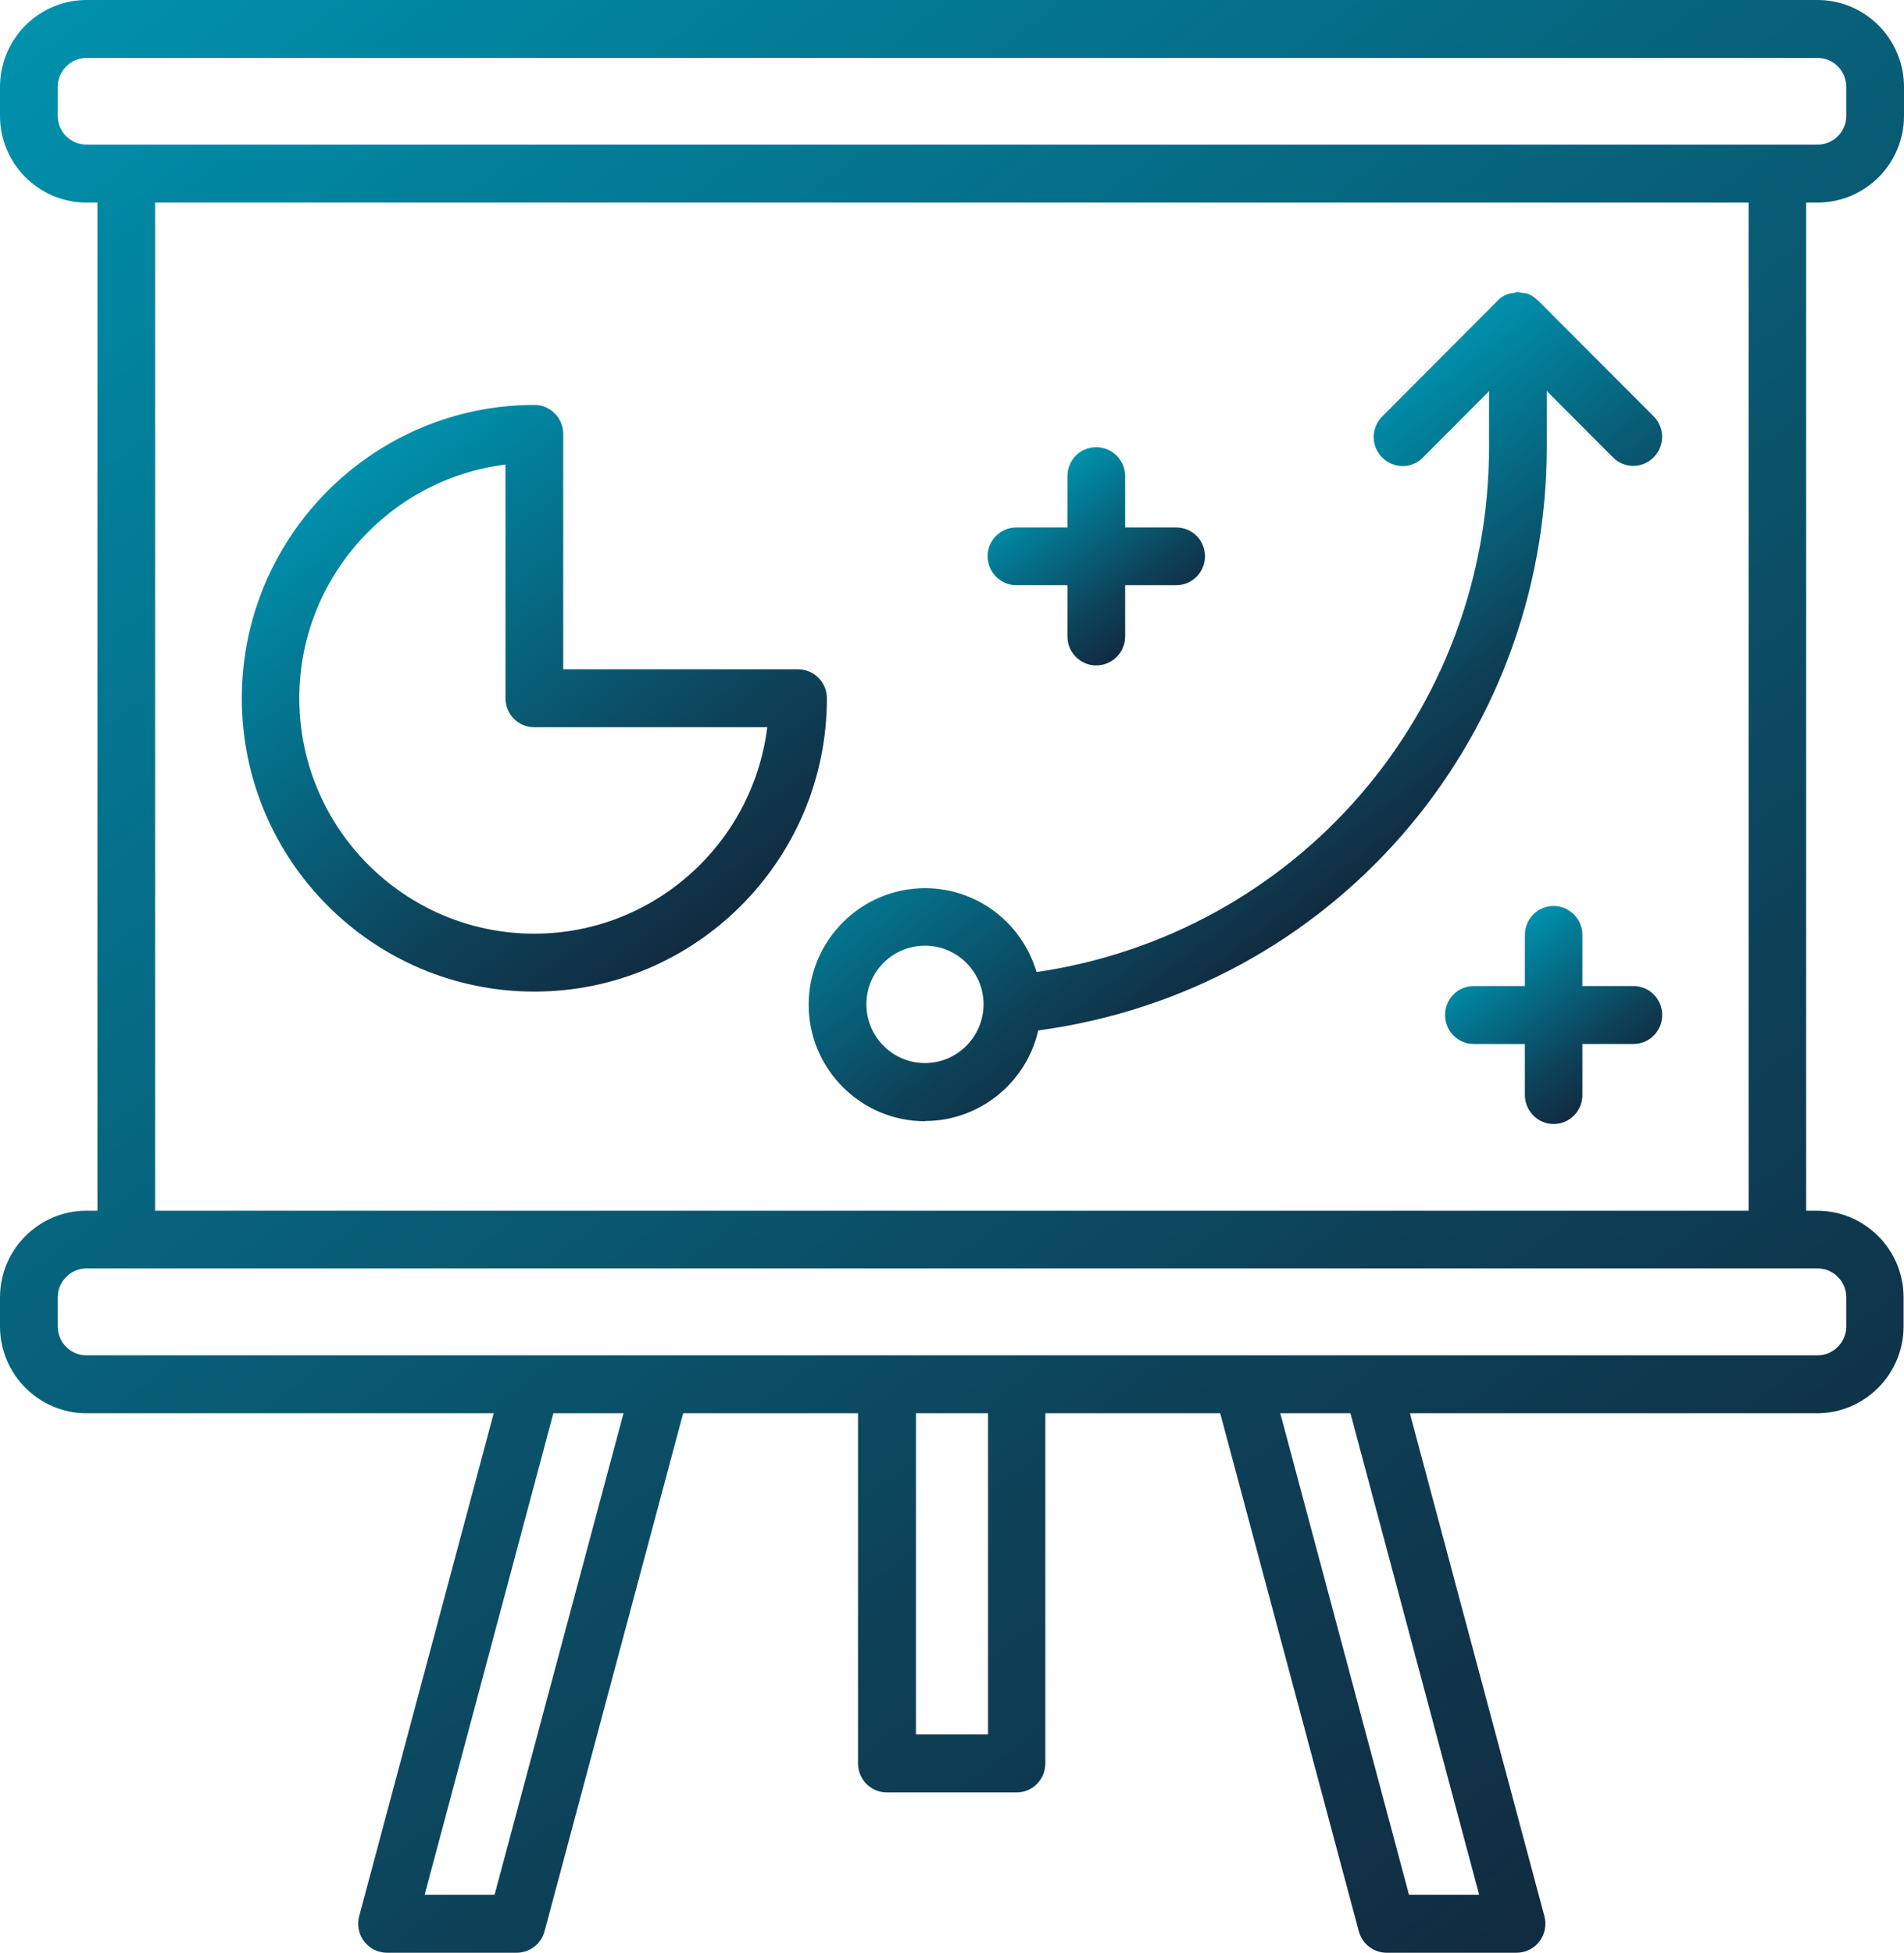
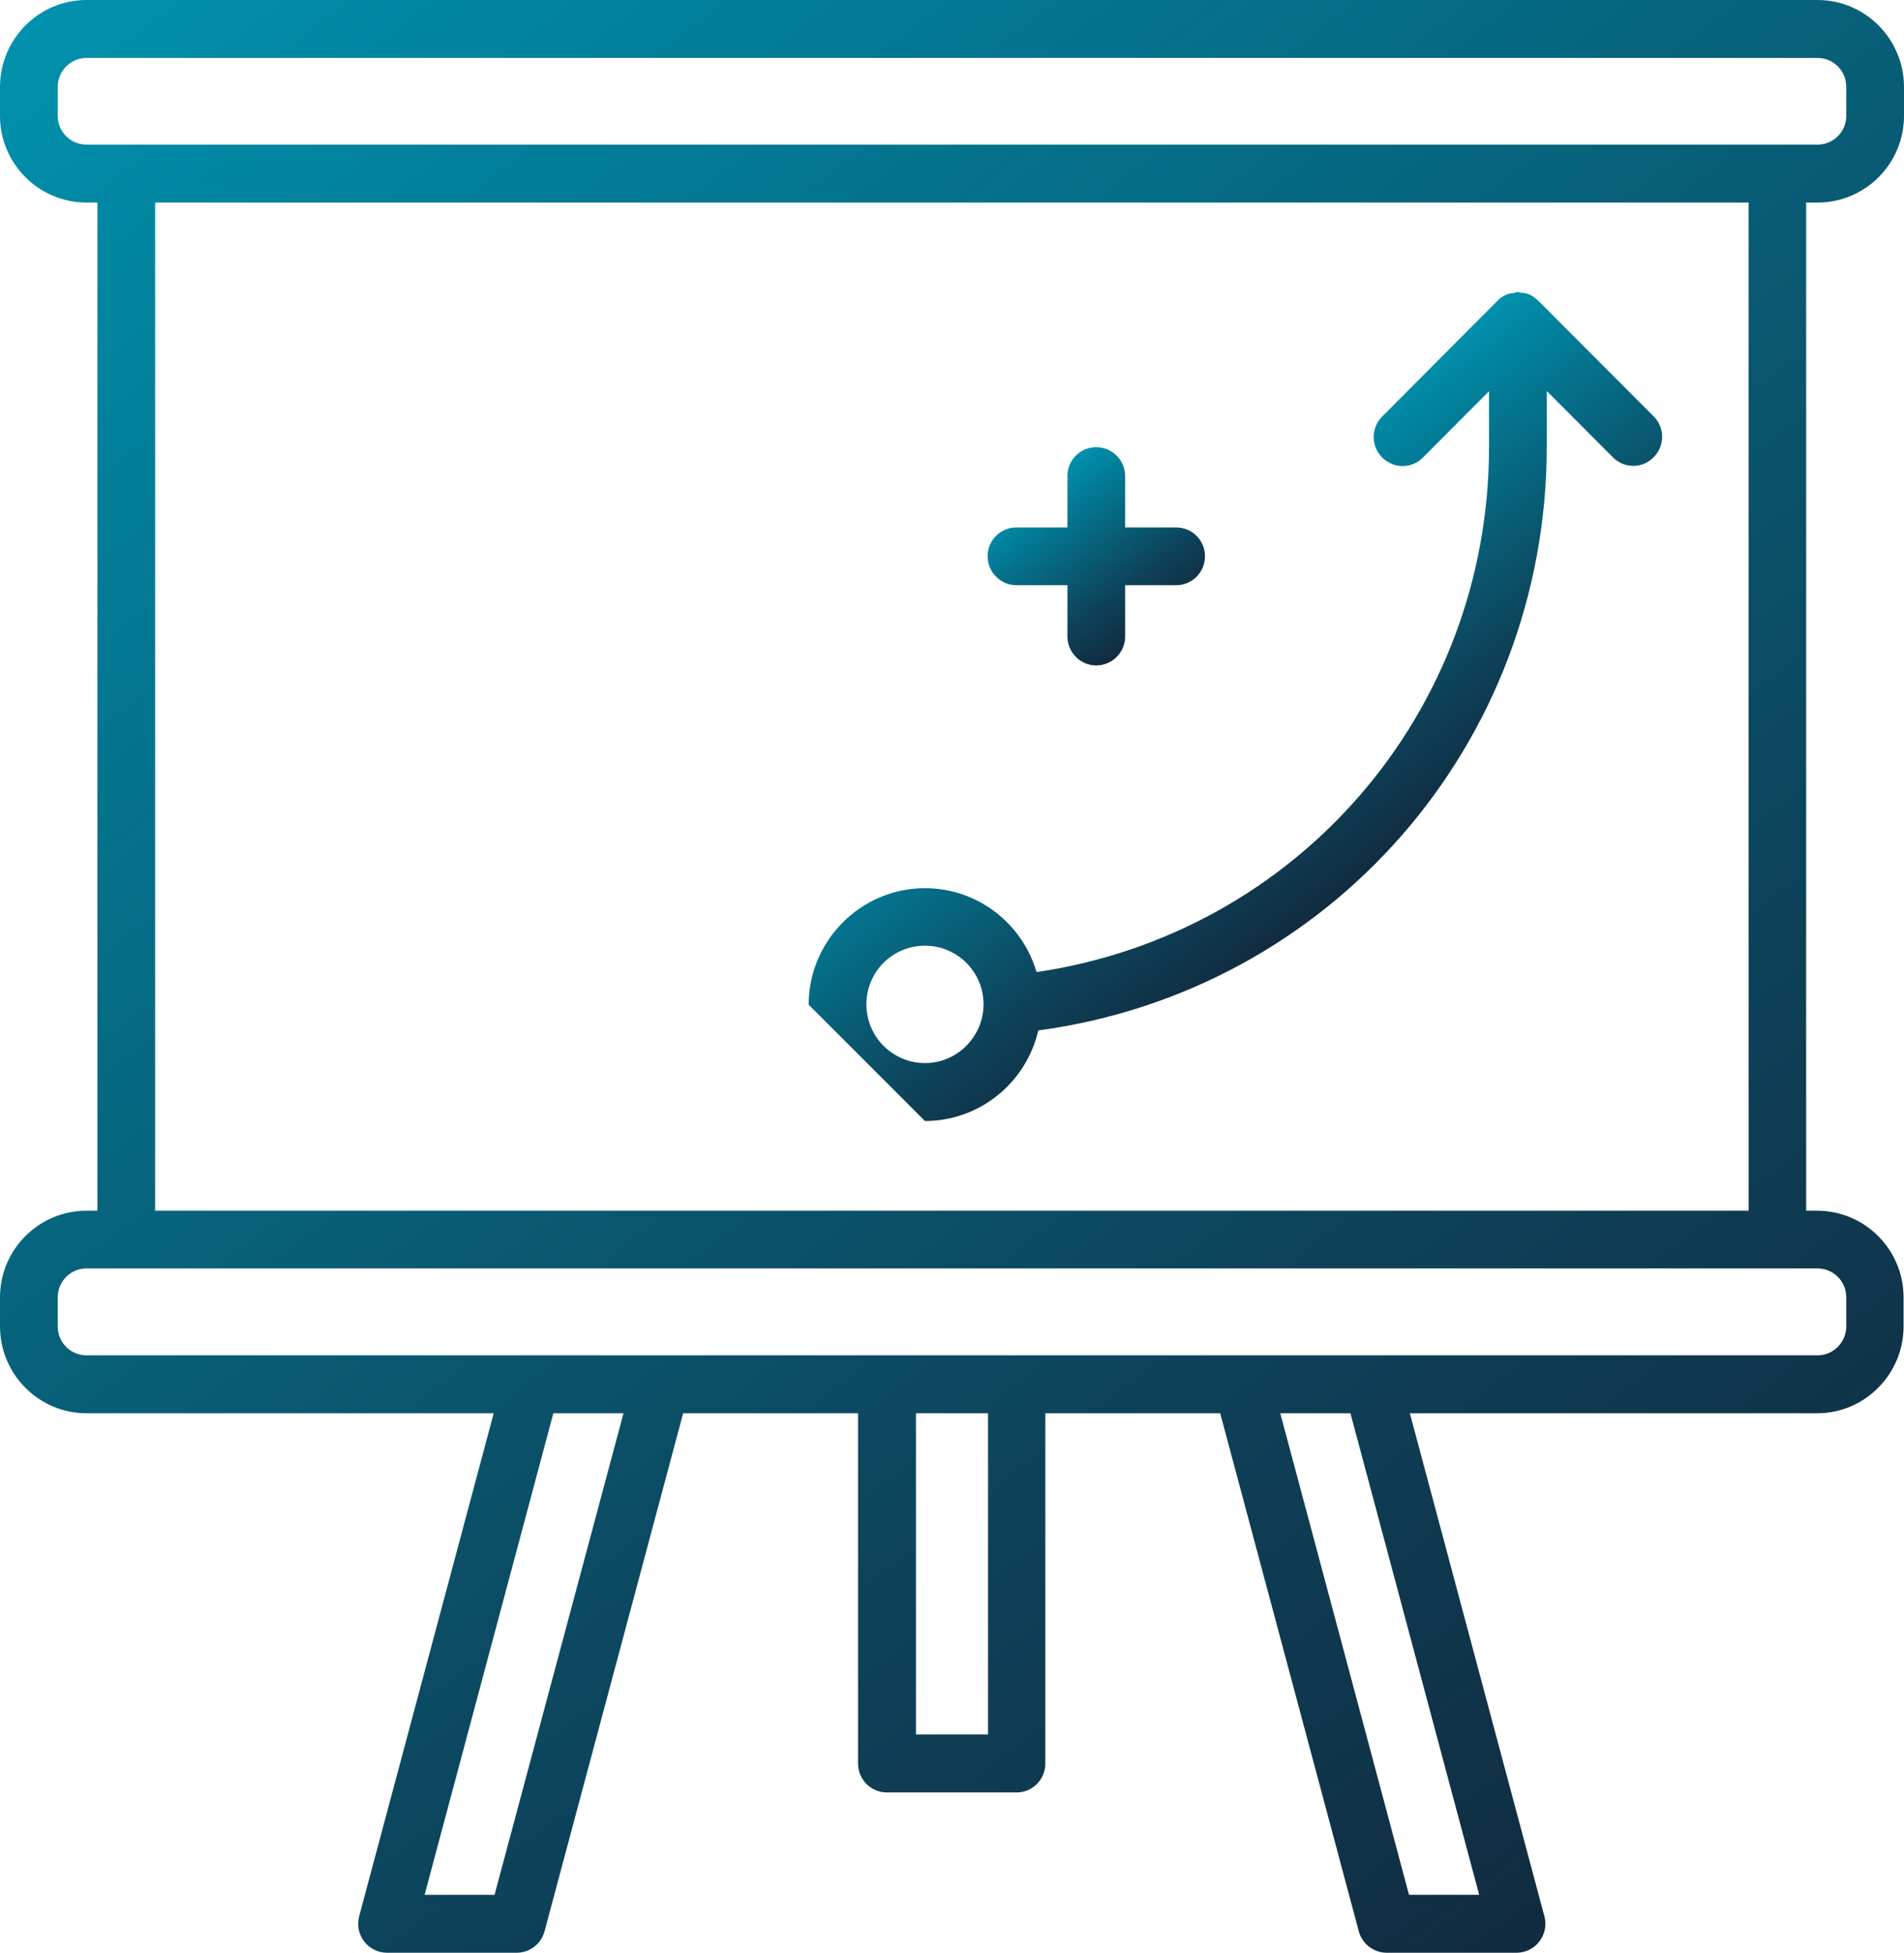
<svg xmlns="http://www.w3.org/2000/svg" xmlns:xlink="http://www.w3.org/1999/xlink" id="Ebene_2" data-name="Ebene 2" viewBox="0 0 88.74 91">
  <defs>
    <style> .cls-1 { fill: url(#Unbenannter_Verlauf_16-3); } .cls-2 { fill: url(#Unbenannter_Verlauf_16-5); } .cls-3 { fill: url(#Unbenannter_Verlauf_16-2); } .cls-4 { fill: url(#Unbenannter_Verlauf_16-4); } .cls-5 { fill: url(#Unbenannter_Verlauf_16); } </style>
    <linearGradient id="Unbenannter_Verlauf_16" data-name="Unbenannter Verlauf 16" x1="12.11" y1="-7.15" x2="80.93" y2="83.59" gradientUnits="userSpaceOnUse">
      <stop offset="0" stop-color="#0091ad" />
      <stop offset=".16" stop-color="#027f9a" />
      <stop offset=".73" stop-color="#0d4259" />
      <stop offset="1" stop-color="#112b40" />
    </linearGradient>
    <linearGradient id="Unbenannter_Verlauf_16-2" data-name="Unbenannter Verlauf 16" x1="52.29" y1="27.28" x2="63" y2="41.41" xlink:href="#Unbenannter_Verlauf_16" />
    <linearGradient id="Unbenannter_Verlauf_16-3" data-name="Unbenannter Verlauf 16" x1="69.8" y1="43.86" x2="75.02" y2="50.74" xlink:href="#Unbenannter_Verlauf_16" />
    <linearGradient id="Unbenannter_Verlauf_16-4" data-name="Unbenannter Verlauf 16" x1="48.48" y1="22.48" x2="53.7" y2="29.37" xlink:href="#Unbenannter_Verlauf_16" />
    <linearGradient id="Unbenannter_Verlauf_16-5" data-name="Unbenannter Verlauf 16" x1="15.65" y1="22.42" x2="32.15" y2="44.18" xlink:href="#Unbenannter_Verlauf_16" />
  </defs>
  <g id="Ebene_1-2" data-name="Ebene 1">
    <g>
      <path class="cls-5" d="M84.71,9.44c2.22,0,4.03-1.81,4.03-4.04v-1.35c0-2.23-1.81-4.05-4.03-4.05H4.03C1.81,0,0,1.82,0,4.05v1.35c0,2.23,1.81,4.04,4.03,4.04h.51v46.98h-.51c-2.22,0-4.03,1.81-4.03,4.04v1.35c0,2.23,1.81,4.05,4.03,4.05h18.98l-6.27,23.44c-.11.41-.02.84.23,1.17.25.33.65.53,1.06.53h6.05c.61,0,1.14-.41,1.3-1l6.46-24.14h8.15v16.32c0,.74.6,1.35,1.34,1.35h6.05c.74,0,1.34-.6,1.34-1.35v-16.32h8.15l6.46,24.14c.16.59.69,1,1.3,1h6.05c.42,0,.81-.19,1.07-.53.25-.33.34-.77.23-1.17l-6.27-23.44h18.98c2.22,0,4.03-1.82,4.03-4.05v-1.35c0-2.23-1.81-4.04-4.03-4.04h-.51V9.44h.51ZM2.69,5.4v-1.35c0-.74.6-1.35,1.34-1.35h80.68c.74,0,1.34.6,1.34,1.35v1.35c0,.74-.6,1.34-1.34,1.34H5.92s-.02,0-.03,0-.02,0-.03,0h-1.83c-.74,0-1.34-.6-1.34-1.34ZM23.06,88.3h-3.27l6-22.44h3.27l-6.01,22.44ZM46.05,80.83h-3.36v-14.97h3.36v14.97ZM68.94,88.3h-3.27l-6-22.44h3.27l6,22.44ZM86.05,60.46v1.35c0,.74-.6,1.35-1.34,1.35H4.03c-.74,0-1.34-.6-1.34-1.35v-1.35c0-.74.6-1.35,1.34-1.35h80.68c.74,0,1.34.6,1.34,1.35ZM81.51,56.42H7.23V9.44h74.27v46.98Z" />
-       <path class="cls-3" d="M43.11,52.24c2.57,0,4.73-1.81,5.28-4.22,13.59-1.83,23.7-13.35,23.7-27.21v-2.59l3.08,3.09c.27.27.61.4.95.4s.69-.13.95-.4c.53-.53.53-1.38,0-1.91l-5.38-5.39s-.04-.02-.05-.04c-.11-.1-.24-.2-.39-.26-.12-.05-.24-.06-.36-.07-.05,0-.1-.03-.15-.03-.06,0-.12.03-.17.04-.11.02-.23.02-.34.07-.17.07-.32.17-.44.3l-5.37,5.39c-.53.53-.53,1.38,0,1.91s1.38.53,1.9,0l3.08-3.09v2.59c0,12.41-8.98,22.7-21.09,24.48-.66-2.26-2.74-3.91-5.2-3.91-2.98,0-5.42,2.44-5.42,5.43s2.43,5.43,5.42,5.43ZM43.11,44.07c1.51,0,2.73,1.23,2.73,2.73s-1.22,2.74-2.73,2.74-2.73-1.23-2.73-2.74,1.22-2.73,2.73-2.73Z" />
-       <path class="cls-1" d="M76.13,45.95h-2.38v-2.38c0-.74-.6-1.35-1.34-1.35s-1.34.6-1.34,1.35v2.38h-2.38c-.74,0-1.34.6-1.34,1.35s.6,1.35,1.34,1.35h2.38v2.38c0,.74.6,1.35,1.34,1.35s1.34-.6,1.34-1.35v-2.38h2.38c.74,0,1.34-.6,1.34-1.35s-.6-1.35-1.34-1.35Z" />
+       <path class="cls-3" d="M43.11,52.24c2.57,0,4.73-1.81,5.28-4.22,13.59-1.83,23.7-13.35,23.7-27.21v-2.59l3.08,3.09c.27.27.61.4.95.4s.69-.13.95-.4c.53-.53.53-1.38,0-1.91l-5.38-5.39s-.04-.02-.05-.04c-.11-.1-.24-.2-.39-.26-.12-.05-.24-.06-.36-.07-.05,0-.1-.03-.15-.03-.06,0-.12.03-.17.04-.11.02-.23.02-.34.07-.17.07-.32.17-.44.3l-5.37,5.39c-.53.53-.53,1.38,0,1.91s1.38.53,1.9,0l3.08-3.09v2.59c0,12.41-8.98,22.7-21.09,24.48-.66-2.26-2.74-3.91-5.2-3.91-2.98,0-5.42,2.44-5.42,5.43ZM43.11,44.07c1.51,0,2.73,1.23,2.73,2.73s-1.22,2.74-2.73,2.74-2.73-1.23-2.73-2.74,1.22-2.73,2.73-2.73Z" />
      <path class="cls-4" d="M47.37,27.27h2.38v2.39c0,.74.6,1.35,1.34,1.35s1.35-.6,1.35-1.35v-2.39h2.38c.74,0,1.34-.6,1.34-1.35s-.6-1.34-1.34-1.34h-2.38v-2.39c0-.74-.6-1.35-1.35-1.35s-1.34.6-1.34,1.35v2.39h-2.38c-.74,0-1.34.6-1.34,1.34s.6,1.35,1.34,1.35Z" />
-       <path class="cls-2" d="M24.9,46.21c7.52,0,13.64-6.13,13.64-13.67,0-.74-.6-1.35-1.35-1.35h-10.94v-10.97c0-.74-.6-1.35-1.34-1.35-7.52,0-13.64,6.13-13.64,13.67s6.11,13.67,13.64,13.67ZM23.56,21.66v10.89c0,.74.6,1.34,1.34,1.34h10.86c-.67,5.42-5.29,9.62-10.86,9.62-6.04,0-10.95-4.92-10.95-10.97,0-5.59,4.2-10.22,9.6-10.89Z" />
    </g>
  </g>
</svg>